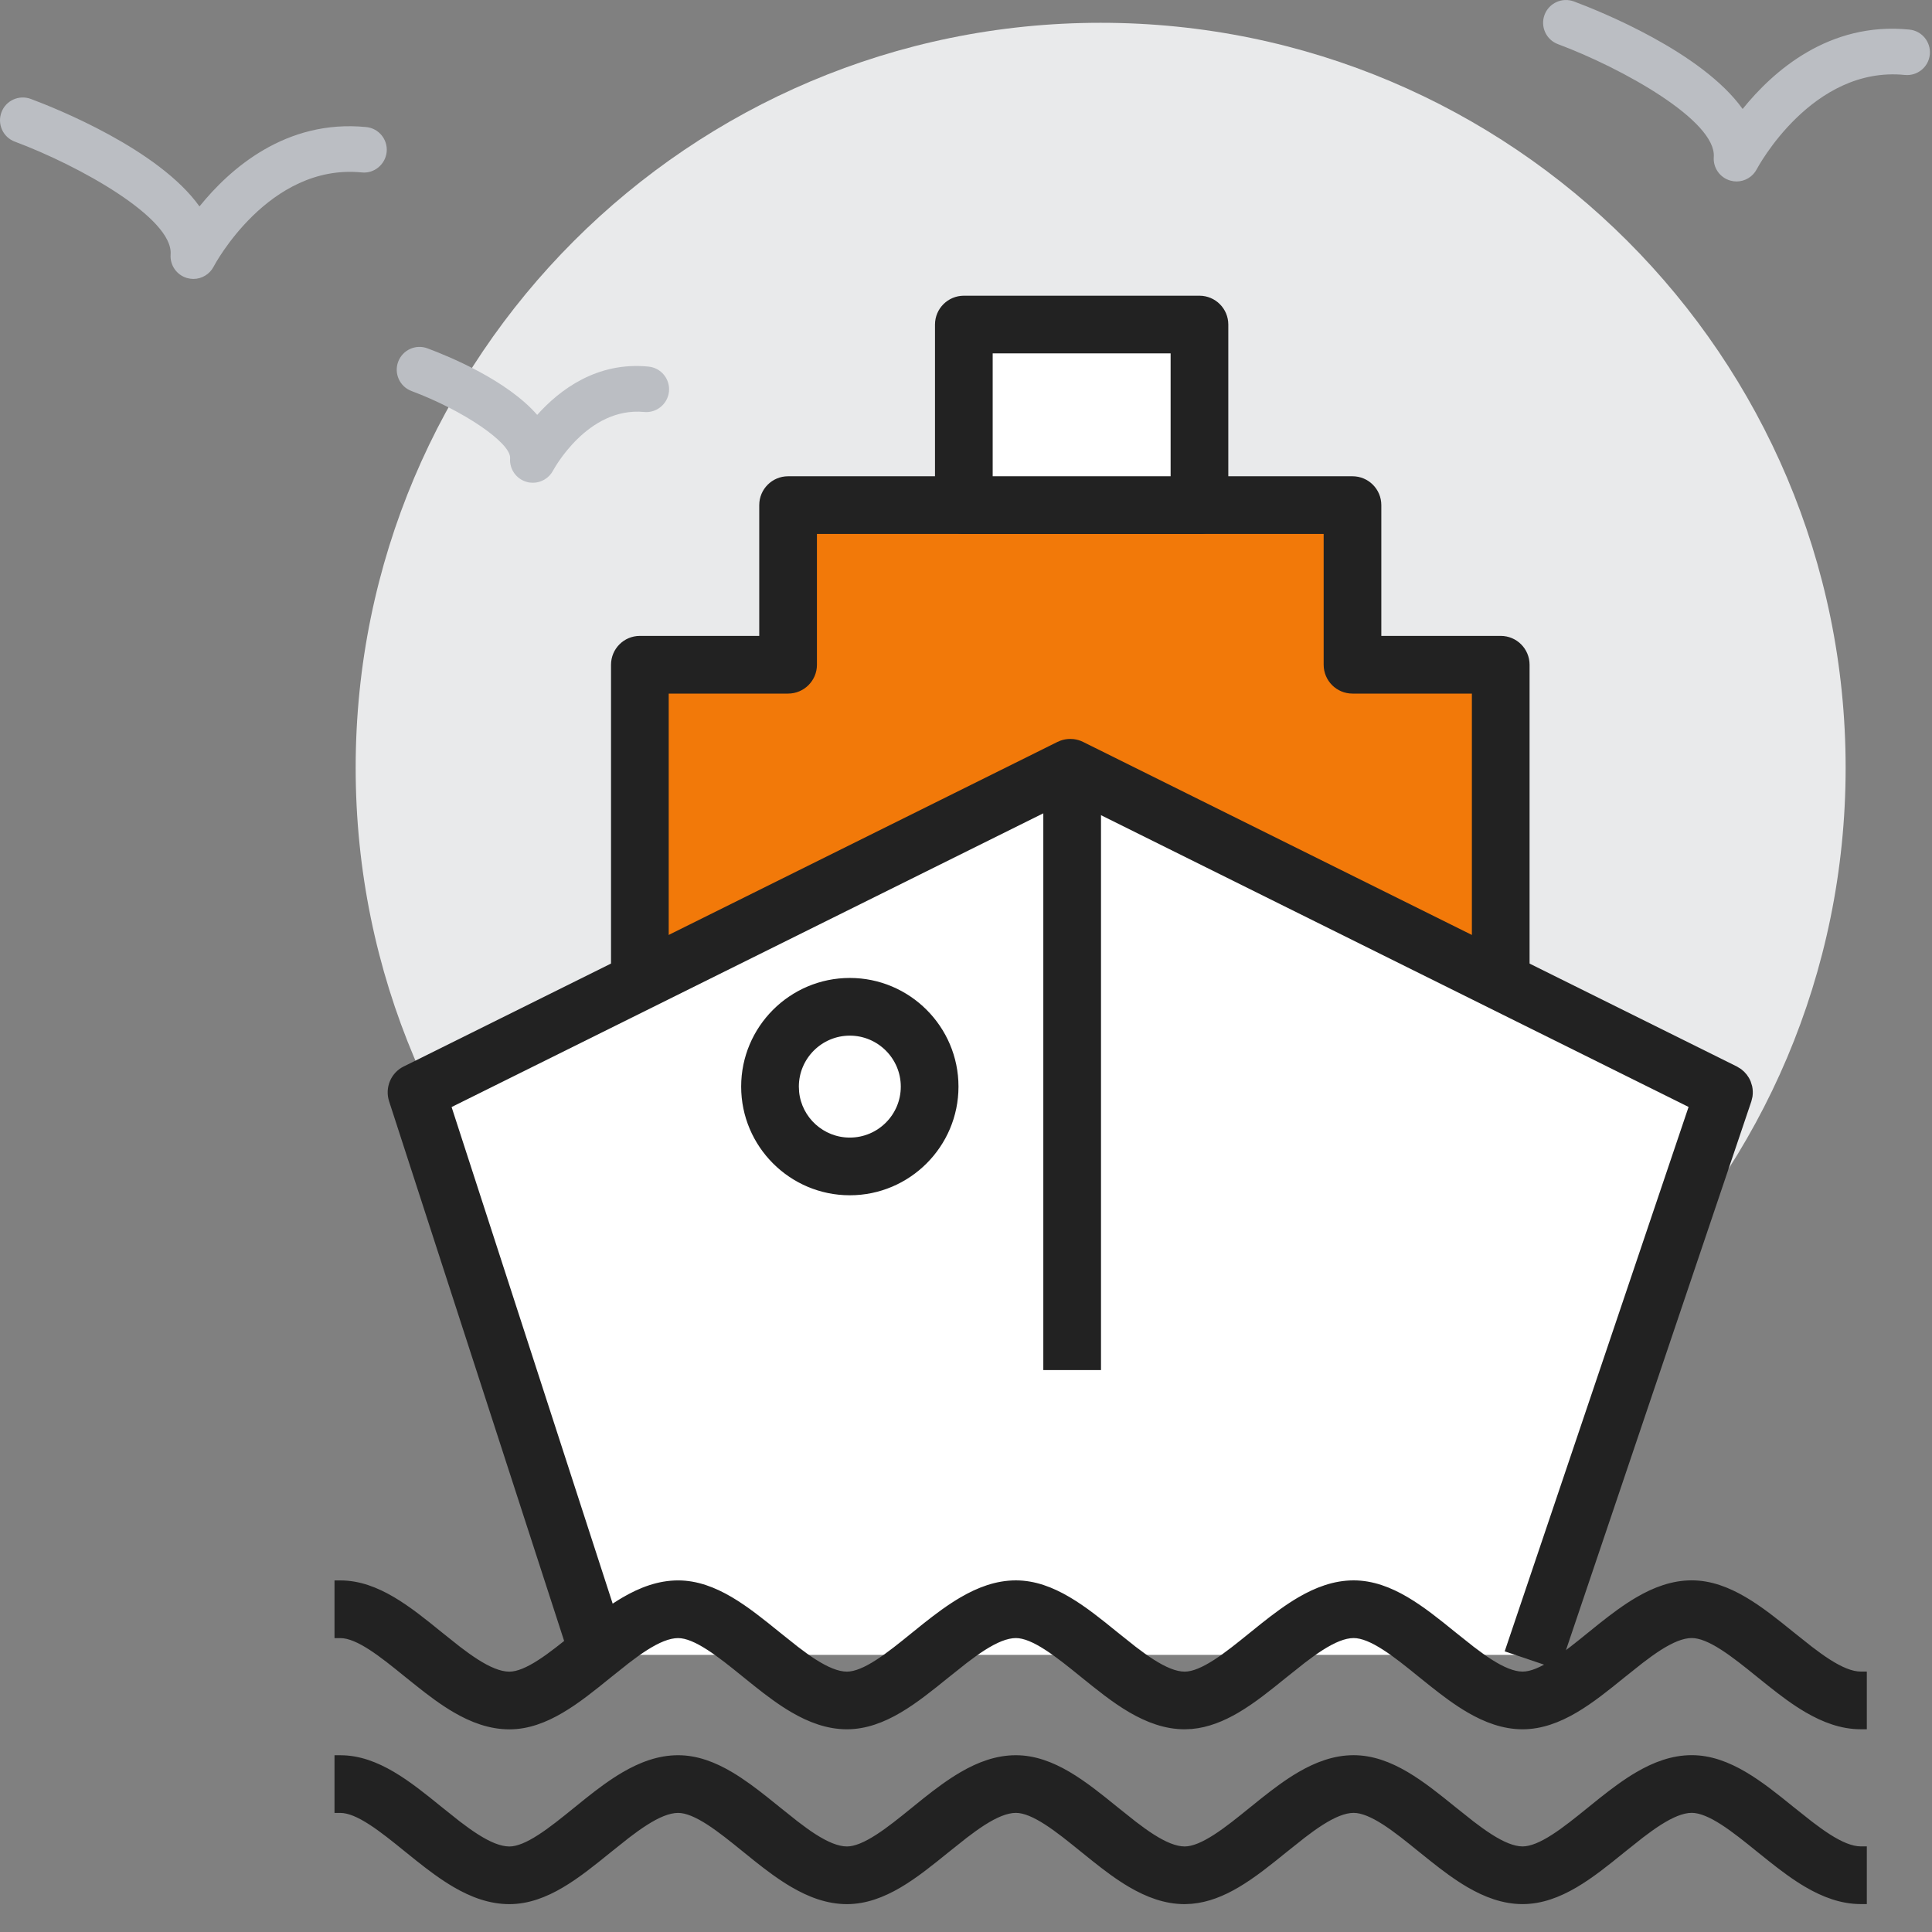
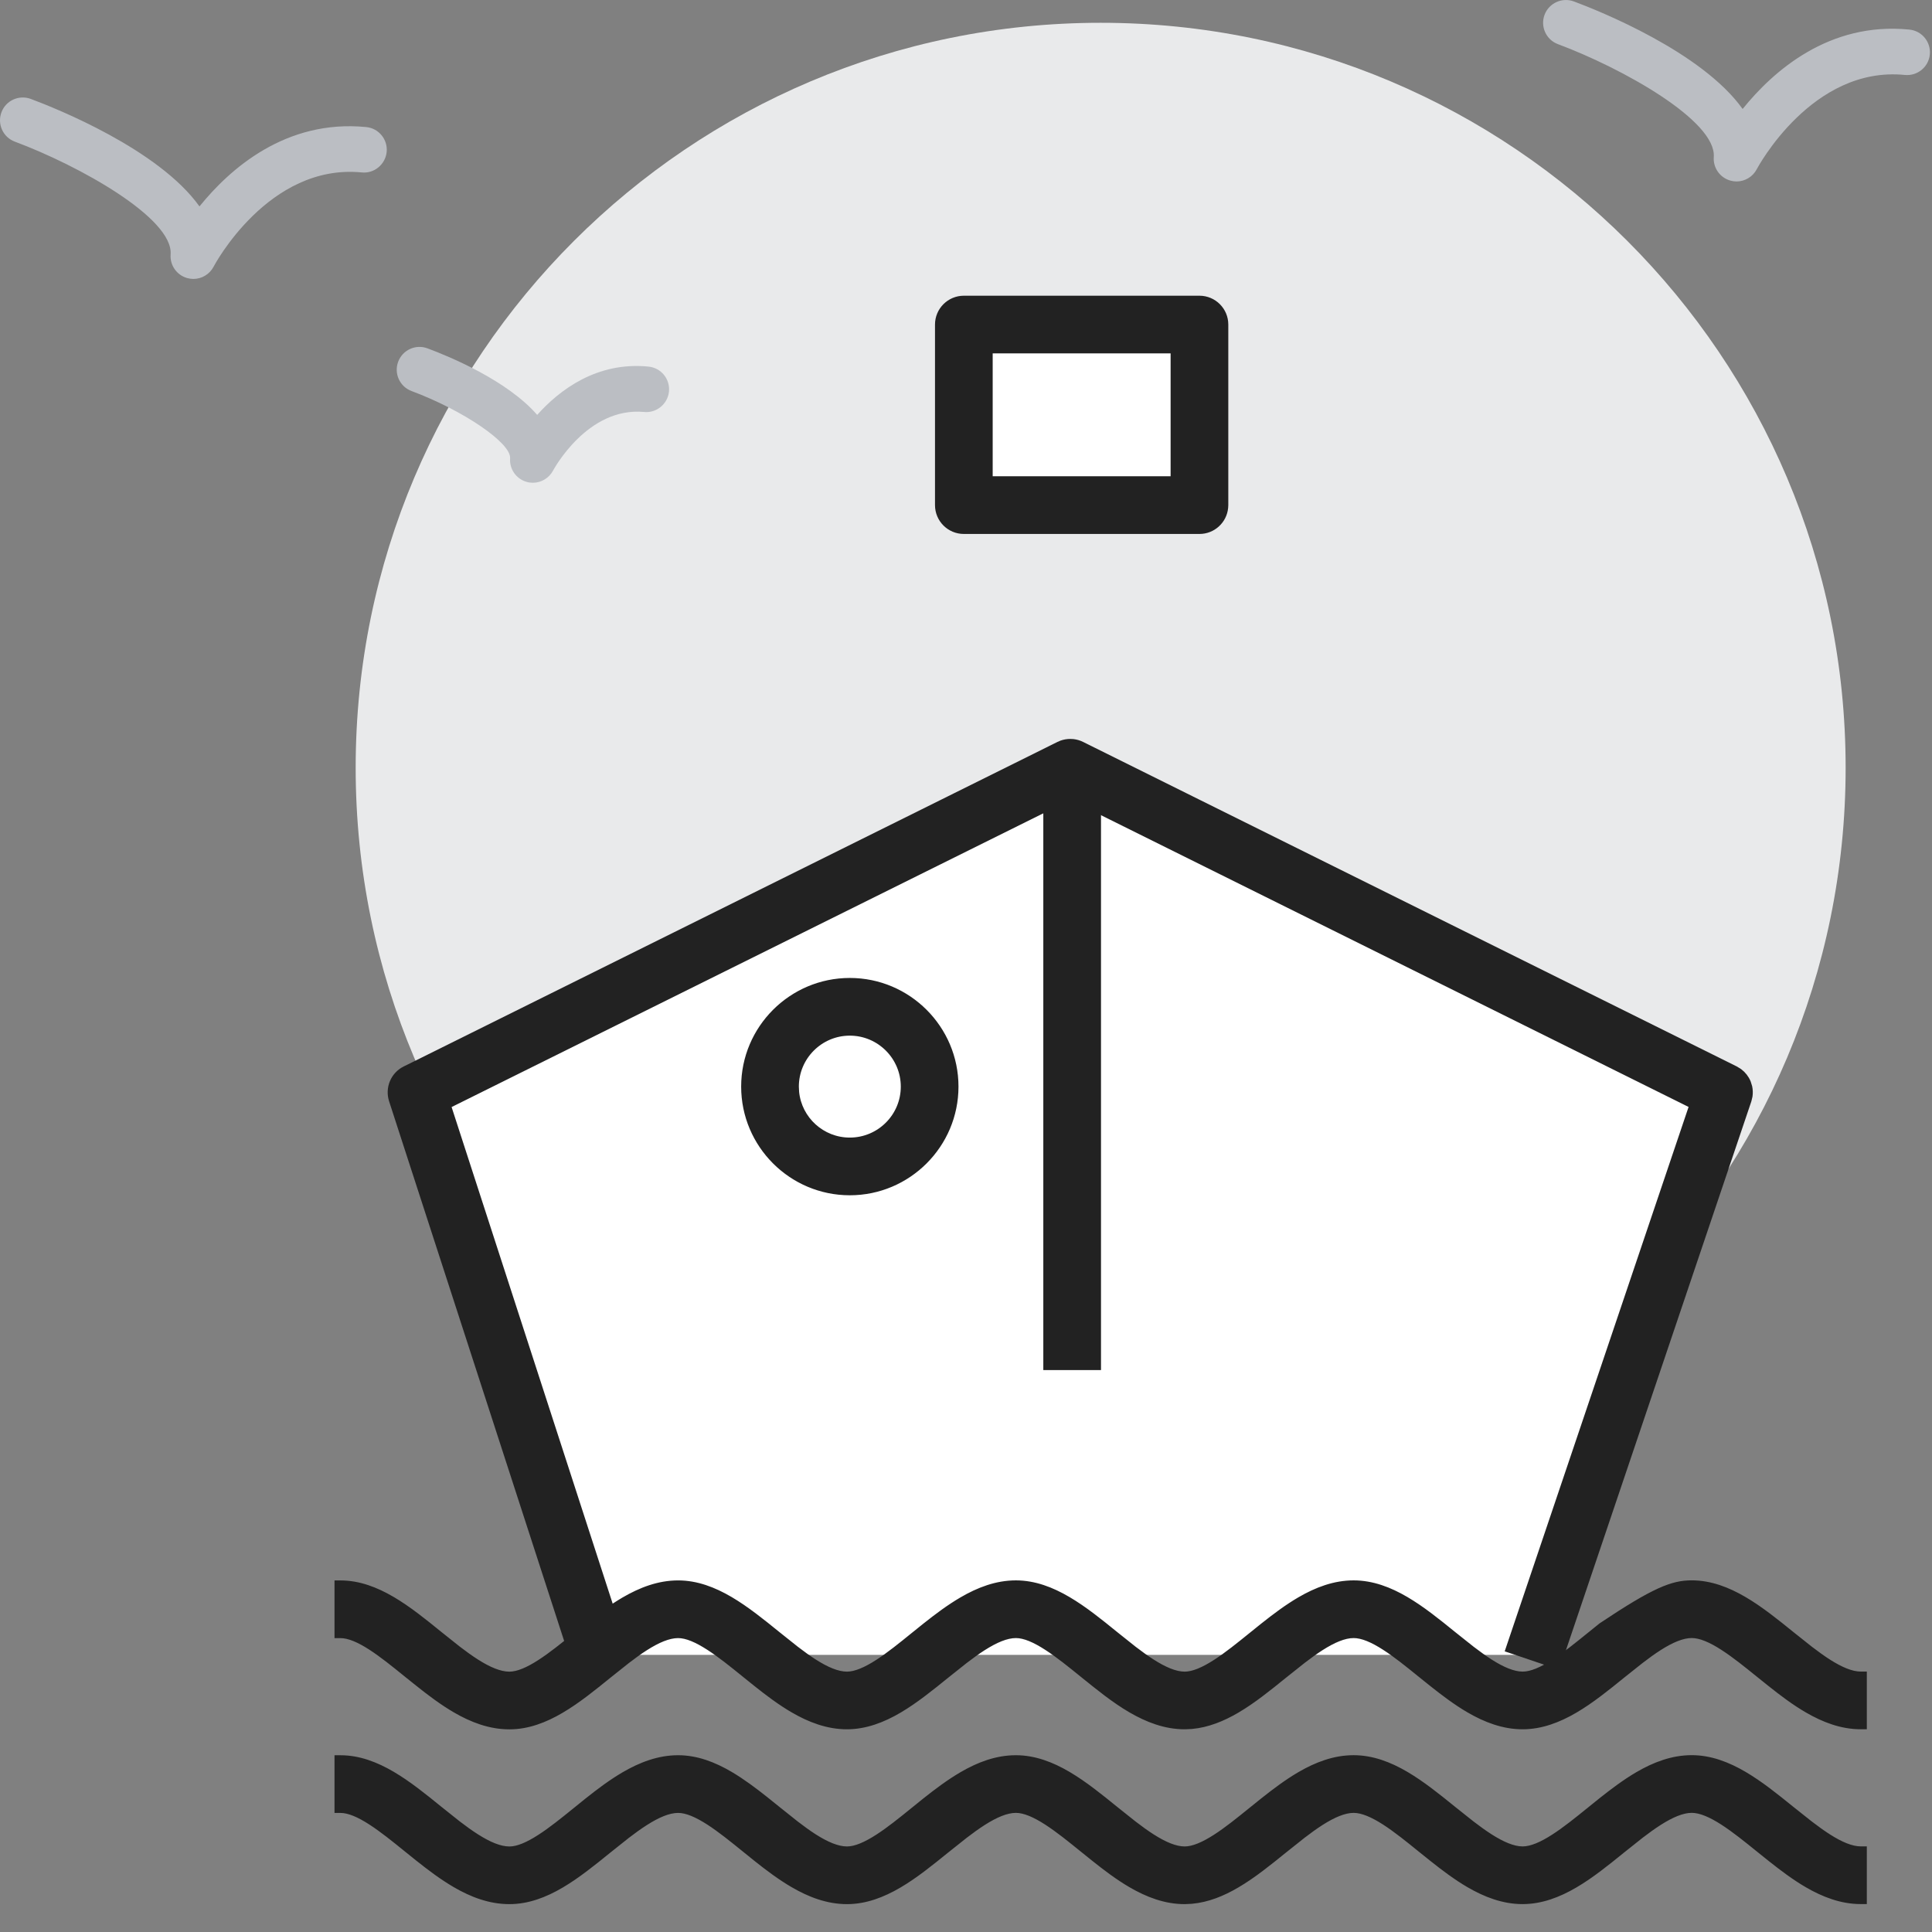
<svg xmlns="http://www.w3.org/2000/svg" width="64" height="64" viewBox="0 0 64 64" fill="none">
  <rect x="0" y="0" width="64" height="64" fill="#808080" stroke="none" />
  <g clip-path="url(#clip0_2008_2528)">
    <path d="M61.139 25.433C61.139 39.062 50.088 50.111 36.461 50.111C22.831 50.111 11.782 39.062 11.782 25.433C11.782 11.804 22.831 0.755 36.461 0.755C50.088 0.755 61.139 11.804 61.139 25.433Z" fill="#E9EAEB" />
-     <path d="M44.803 22.02V16.732H26.106V22.02H21.196V35.153H49.714V22.02H44.803Z" fill="#F27909" />
-     <path d="M44.803 15.877C45.276 15.877 45.658 16.26 45.658 16.733V21.165H49.714C50.187 21.165 50.569 21.548 50.569 22.021V35.153C50.569 35.625 50.187 36.008 49.714 36.008H21.196C20.724 36.008 20.341 35.625 20.341 35.153V22.021C20.341 21.548 20.724 21.165 21.196 21.165H25.251V16.733C25.251 16.26 25.634 15.877 26.106 15.877H44.803ZM26.962 22.021C26.962 22.493 26.579 22.876 26.106 22.876H22.052V34.297H48.858V22.876H44.803C44.33 22.876 43.949 22.493 43.948 22.021V17.588H26.962V22.021Z" fill="#222222" stroke="#222222" stroke-width="0.2" />
    <path d="M19.841 54.819L13.798 36.185L35.455 25.433L57.109 36.185L50.814 54.819" fill="white" />
    <path d="M35.553 24.583C35.651 24.595 35.747 24.623 35.835 24.667L57.49 35.418L57.621 35.499C57.743 35.591 57.84 35.715 57.899 35.858L57.945 36.005C57.966 36.105 57.969 36.208 57.955 36.309L57.919 36.458L51.624 55.093L51.592 55.188L51.498 55.156L50.067 54.672L49.972 54.64L50.004 54.545L56.059 36.618L35.454 26.387L14.838 36.621L20.655 54.555L20.686 54.65L20.59 54.681L19.154 55.148L19.058 55.178L19.028 55.083L12.984 36.449C12.854 36.045 13.037 35.607 13.416 35.418H13.418L35.074 24.667L35.165 24.628C35.257 24.595 35.355 24.578 35.455 24.578L35.553 24.583Z" fill="#222222" stroke="#222222" stroke-width="0.2" />
    <path d="M36.372 25.648V45.286H34.661V25.648H36.372ZM28.151 32.496C30.08 32.496 31.651 34.066 31.651 35.995C31.651 37.925 30.08 39.495 28.151 39.495C26.222 39.495 24.652 37.925 24.652 35.995C24.652 34.066 26.222 32.496 28.151 32.496ZM28.151 34.207C27.165 34.207 26.363 35.01 26.363 35.996L26.372 36.179C26.463 37.08 27.226 37.784 28.151 37.784C29.137 37.784 29.94 36.983 29.94 35.996C29.94 35.01 29.137 34.207 28.151 34.207Z" fill="#222222" stroke="#222222" stroke-width="0.2" />
    <path d="M31.928 10.752H39.733V16.732H31.928V10.752Z" fill="white" />
-     <path d="M39.734 9.896C40.207 9.897 40.589 10.279 40.589 10.752V16.732L40.584 16.819C40.541 17.251 40.177 17.588 39.734 17.588H31.928C31.456 17.588 31.073 17.205 31.073 16.732V10.752C31.073 10.279 31.456 9.897 31.928 9.896H39.734ZM32.784 15.877H38.878V11.606H32.784V15.877ZM61.741 62.975H61.641C61.007 62.975 60.418 62.75 59.862 62.426C59.445 62.183 59.044 61.88 58.652 61.569L58.263 61.257C57.859 60.93 57.453 60.602 57.069 60.355C56.682 60.107 56.333 59.953 56.041 59.953C55.727 59.953 55.362 60.113 54.962 60.367C54.764 60.494 54.56 60.64 54.355 60.798L53.735 61.291C53.232 61.699 52.713 62.12 52.17 62.438C51.627 62.756 51.054 62.975 50.44 62.976C49.804 62.976 49.214 62.751 48.657 62.426C48.24 62.182 47.838 61.88 47.446 61.568L47.057 61.256C46.654 60.929 46.25 60.602 45.867 60.355C45.481 60.108 45.132 59.954 44.841 59.954C44.527 59.954 44.161 60.114 43.761 60.368C43.562 60.495 43.359 60.642 43.154 60.8L42.534 61.293C42.031 61.7 41.512 62.121 40.971 62.438C40.497 62.717 40 62.919 39.472 62.966L39.244 62.977C38.607 62.977 38.017 62.752 37.459 62.426C37.042 62.182 36.64 61.879 36.248 61.566L35.86 61.254C35.457 60.928 35.054 60.601 34.672 60.355C34.288 60.108 33.942 59.954 33.653 59.954C33.337 59.954 32.97 60.114 32.569 60.369C32.37 60.496 32.166 60.644 31.96 60.802L31.339 61.296C30.837 61.702 30.32 62.123 29.78 62.44C29.239 62.757 28.668 62.977 28.057 62.977C27.419 62.977 26.826 62.751 26.268 62.425C25.85 62.181 25.446 61.878 25.053 61.565L24.664 61.251C24.263 60.926 23.86 60.6 23.48 60.355C23.096 60.109 22.752 59.955 22.464 59.955C22.146 59.955 21.778 60.116 21.377 60.372C21.177 60.499 20.972 60.647 20.766 60.806L20.143 61.302C19.643 61.707 19.127 62.126 18.589 62.442C18.051 62.759 17.482 62.977 16.875 62.977C16.232 62.977 15.637 62.752 15.077 62.425C14.657 62.18 14.252 61.876 13.858 61.562L13.466 61.247C13.067 60.923 12.666 60.599 12.288 60.355C11.906 60.108 11.564 59.956 11.281 59.956H11.181V58.245H11.281C11.887 58.245 12.455 58.464 12.993 58.78C13.53 59.096 14.046 59.513 14.544 59.918L15.168 60.415C15.375 60.574 15.58 60.722 15.781 60.85C16.184 61.106 16.554 61.267 16.875 61.267C17.159 61.267 17.503 61.114 17.885 60.867C18.265 60.623 18.666 60.298 19.066 59.974L19.456 59.659C19.849 59.346 20.253 59.042 20.672 58.797C21.232 58.47 21.825 58.244 22.464 58.244C23.074 58.244 23.644 58.464 24.184 58.781C24.588 59.019 24.981 59.313 25.363 59.617L25.742 59.922L26.363 60.417C26.569 60.575 26.772 60.724 26.971 60.851C27.372 61.106 27.74 61.266 28.057 61.266C28.346 61.266 28.691 61.111 29.076 60.864C29.457 60.619 29.86 60.293 30.261 59.968L30.651 59.653C31.044 59.341 31.448 59.038 31.866 58.794C32.424 58.468 33.015 58.244 33.653 58.244C34.264 58.244 34.837 58.464 35.377 58.781C35.917 59.099 36.435 59.518 36.936 59.925L37.556 60.419C37.762 60.577 37.965 60.725 38.164 60.852C38.563 61.106 38.929 61.266 39.244 61.266C39.534 61.266 39.881 61.111 40.267 60.863C40.65 60.617 41.053 60.29 41.456 59.964L41.845 59.651C42.237 59.34 42.64 59.037 43.057 58.793C43.614 58.468 44.205 58.243 44.841 58.243C45.454 58.243 46.028 58.463 46.57 58.781C47.111 59.099 47.631 59.519 48.133 59.926L48.753 60.419C48.959 60.577 49.162 60.724 49.361 60.851C49.761 61.105 50.126 61.265 50.44 61.265C50.732 61.264 51.08 61.11 51.466 60.862C51.85 60.616 52.255 60.288 52.659 59.961L53.047 59.648C53.439 59.337 53.842 59.034 54.258 58.791C54.815 58.466 55.405 58.242 56.041 58.242C56.655 58.242 57.229 58.463 57.772 58.781C58.315 59.099 58.835 59.52 59.339 59.928L59.959 60.42C60.164 60.577 60.367 60.724 60.565 60.851C60.964 61.105 61.328 61.264 61.641 61.264H61.741V62.975ZM61.741 57.184H61.641C61.007 57.184 60.418 56.959 59.862 56.635C59.445 56.392 59.044 56.09 58.652 55.778L58.263 55.466C57.859 55.139 57.453 54.811 57.069 54.565C56.682 54.316 56.333 54.162 56.041 54.162C55.727 54.162 55.362 54.321 54.962 54.575C54.764 54.702 54.56 54.849 54.355 55.007L53.735 55.5C53.232 55.908 52.713 56.329 52.17 56.647C51.627 56.965 51.054 57.184 50.44 57.185C49.804 57.185 49.214 56.96 48.657 56.635C48.24 56.391 47.838 56.089 47.446 55.777L47.057 55.465C46.654 55.138 46.25 54.81 45.867 54.565C45.481 54.316 45.132 54.163 44.841 54.163C44.527 54.163 44.161 54.322 43.761 54.577C43.562 54.704 43.359 54.851 43.154 55.009L42.534 55.502C42.031 55.909 41.512 56.33 40.971 56.648C40.497 56.925 40 57.128 39.472 57.175L39.244 57.185C38.607 57.185 38.017 56.96 37.459 56.635C36.903 56.31 36.374 55.879 35.86 55.462V55.463C35.457 55.137 35.054 54.81 34.672 54.565C34.288 54.317 33.942 54.163 33.653 54.163C33.337 54.163 32.97 54.323 32.569 54.578C32.37 54.705 32.166 54.853 31.96 55.011L31.339 55.505C30.837 55.911 30.32 56.331 29.78 56.648C29.239 56.966 28.668 57.184 28.057 57.185C27.419 57.185 26.826 56.96 26.268 56.634C25.85 56.39 25.446 56.086 25.053 55.773L24.664 55.46C24.263 55.135 23.86 54.809 23.48 54.565C23.096 54.318 22.752 54.164 22.464 54.164C22.146 54.164 21.778 54.324 21.377 54.58C21.177 54.707 20.972 54.856 20.766 55.015L20.143 55.511C19.643 55.916 19.127 56.335 18.589 56.651C18.051 56.968 17.482 57.187 16.875 57.187C16.232 57.187 15.637 56.961 15.077 56.634C14.657 56.389 14.252 56.084 13.858 55.77L13.466 55.456C13.067 55.132 12.666 54.808 12.288 54.563C11.906 54.317 11.564 54.165 11.281 54.165H11.181V52.454H11.281C11.887 52.454 12.455 52.673 12.993 52.989C13.53 53.305 14.046 53.722 14.544 54.127L15.168 54.624C15.375 54.783 15.58 54.931 15.781 55.059C16.184 55.315 16.554 55.476 16.875 55.476C17.159 55.475 17.503 55.323 17.885 55.076C18.265 54.832 18.666 54.506 19.066 54.182L19.456 53.867C19.849 53.554 20.253 53.251 20.672 53.006C21.232 52.679 21.825 52.453 22.464 52.453C23.074 52.453 23.644 52.672 24.184 52.989C24.723 53.306 25.241 53.725 25.742 54.131L26.363 54.626C26.569 54.784 26.772 54.932 26.971 55.059C27.372 55.314 27.74 55.475 28.057 55.475C28.346 55.474 28.691 55.321 29.076 55.073C29.457 54.828 29.86 54.501 30.261 54.176L30.651 53.862C31.044 53.55 31.448 53.247 31.866 53.003C32.424 52.677 33.015 52.452 33.653 52.452C34.264 52.452 34.837 52.672 35.377 52.99C35.917 53.307 36.435 53.727 36.936 54.134L37.556 54.628C37.762 54.786 37.965 54.933 38.164 55.06C38.563 55.314 38.929 55.475 39.244 55.475C39.534 55.475 39.881 55.32 40.267 55.072C40.65 54.826 41.053 54.499 41.456 54.173L41.845 53.86C42.237 53.549 42.64 53.246 43.057 53.002C43.614 52.677 44.205 52.452 44.841 52.452C45.454 52.452 46.028 52.671 46.57 52.989C47.111 53.307 47.631 53.727 48.133 54.135L48.753 54.628C48.959 54.785 49.162 54.933 49.361 55.06C49.761 55.314 50.126 55.474 50.44 55.474C50.732 55.474 51.08 55.319 51.466 55.071C51.85 54.825 52.255 54.497 52.659 54.17L53.047 53.857C53.439 53.546 53.842 53.243 54.258 53C54.815 52.675 55.405 52.451 56.041 52.451C56.655 52.451 57.229 52.672 57.772 52.99C58.315 53.308 58.835 53.728 59.339 54.136L59.959 54.629C60.164 54.786 60.367 54.933 60.565 55.06C60.964 55.314 61.328 55.473 61.641 55.473H61.741V57.184Z" fill="#222222" stroke="#222222" stroke-width="0.2" />
+     <path d="M39.734 9.896C40.207 9.897 40.589 10.279 40.589 10.752V16.732L40.584 16.819C40.541 17.251 40.177 17.588 39.734 17.588H31.928C31.456 17.588 31.073 17.205 31.073 16.732V10.752C31.073 10.279 31.456 9.897 31.928 9.896H39.734ZM32.784 15.877H38.878V11.606H32.784V15.877ZM61.741 62.975H61.641C61.007 62.975 60.418 62.75 59.862 62.426C59.445 62.183 59.044 61.88 58.652 61.569L58.263 61.257C57.859 60.93 57.453 60.602 57.069 60.355C56.682 60.107 56.333 59.953 56.041 59.953C55.727 59.953 55.362 60.113 54.962 60.367C54.764 60.494 54.56 60.64 54.355 60.798L53.735 61.291C53.232 61.699 52.713 62.12 52.17 62.438C51.627 62.756 51.054 62.975 50.44 62.976C49.804 62.976 49.214 62.751 48.657 62.426C48.24 62.182 47.838 61.88 47.446 61.568L47.057 61.256C46.654 60.929 46.25 60.602 45.867 60.355C45.481 60.108 45.132 59.954 44.841 59.954C44.527 59.954 44.161 60.114 43.761 60.368C43.562 60.495 43.359 60.642 43.154 60.8L42.534 61.293C42.031 61.7 41.512 62.121 40.971 62.438C40.497 62.717 40 62.919 39.472 62.966L39.244 62.977C38.607 62.977 38.017 62.752 37.459 62.426C37.042 62.182 36.64 61.879 36.248 61.566L35.86 61.254C35.457 60.928 35.054 60.601 34.672 60.355C34.288 60.108 33.942 59.954 33.653 59.954C33.337 59.954 32.97 60.114 32.569 60.369C32.37 60.496 32.166 60.644 31.96 60.802L31.339 61.296C30.837 61.702 30.32 62.123 29.78 62.44C29.239 62.757 28.668 62.977 28.057 62.977C27.419 62.977 26.826 62.751 26.268 62.425C25.85 62.181 25.446 61.878 25.053 61.565L24.664 61.251C24.263 60.926 23.86 60.6 23.48 60.355C23.096 60.109 22.752 59.955 22.464 59.955C22.146 59.955 21.778 60.116 21.377 60.372C21.177 60.499 20.972 60.647 20.766 60.806L20.143 61.302C19.643 61.707 19.127 62.126 18.589 62.442C18.051 62.759 17.482 62.977 16.875 62.977C16.232 62.977 15.637 62.752 15.077 62.425C14.657 62.18 14.252 61.876 13.858 61.562L13.466 61.247C13.067 60.923 12.666 60.599 12.288 60.355C11.906 60.108 11.564 59.956 11.281 59.956H11.181V58.245H11.281C11.887 58.245 12.455 58.464 12.993 58.78C13.53 59.096 14.046 59.513 14.544 59.918L15.168 60.415C15.375 60.574 15.58 60.722 15.781 60.85C16.184 61.106 16.554 61.267 16.875 61.267C17.159 61.267 17.503 61.114 17.885 60.867C18.265 60.623 18.666 60.298 19.066 59.974L19.456 59.659C19.849 59.346 20.253 59.042 20.672 58.797C21.232 58.47 21.825 58.244 22.464 58.244C23.074 58.244 23.644 58.464 24.184 58.781C24.588 59.019 24.981 59.313 25.363 59.617L25.742 59.922L26.363 60.417C26.569 60.575 26.772 60.724 26.971 60.851C27.372 61.106 27.74 61.266 28.057 61.266C28.346 61.266 28.691 61.111 29.076 60.864C29.457 60.619 29.86 60.293 30.261 59.968L30.651 59.653C31.044 59.341 31.448 59.038 31.866 58.794C32.424 58.468 33.015 58.244 33.653 58.244C34.264 58.244 34.837 58.464 35.377 58.781C35.917 59.099 36.435 59.518 36.936 59.925L37.556 60.419C37.762 60.577 37.965 60.725 38.164 60.852C38.563 61.106 38.929 61.266 39.244 61.266C39.534 61.266 39.881 61.111 40.267 60.863C40.65 60.617 41.053 60.29 41.456 59.964L41.845 59.651C42.237 59.34 42.64 59.037 43.057 58.793C43.614 58.468 44.205 58.243 44.841 58.243C45.454 58.243 46.028 58.463 46.57 58.781C47.111 59.099 47.631 59.519 48.133 59.926L48.753 60.419C48.959 60.577 49.162 60.724 49.361 60.851C49.761 61.105 50.126 61.265 50.44 61.265C50.732 61.264 51.08 61.11 51.466 60.862C51.85 60.616 52.255 60.288 52.659 59.961L53.047 59.648C53.439 59.337 53.842 59.034 54.258 58.791C54.815 58.466 55.405 58.242 56.041 58.242C56.655 58.242 57.229 58.463 57.772 58.781C58.315 59.099 58.835 59.52 59.339 59.928L59.959 60.42C60.164 60.577 60.367 60.724 60.565 60.851C60.964 61.105 61.328 61.264 61.641 61.264H61.741V62.975ZM61.741 57.184H61.641C61.007 57.184 60.418 56.959 59.862 56.635C59.445 56.392 59.044 56.09 58.652 55.778L58.263 55.466C57.859 55.139 57.453 54.811 57.069 54.565C56.682 54.316 56.333 54.162 56.041 54.162C55.727 54.162 55.362 54.321 54.962 54.575C54.764 54.702 54.56 54.849 54.355 55.007L53.735 55.5C53.232 55.908 52.713 56.329 52.17 56.647C51.627 56.965 51.054 57.184 50.44 57.185C49.804 57.185 49.214 56.96 48.657 56.635C48.24 56.391 47.838 56.089 47.446 55.777L47.057 55.465C46.654 55.138 46.25 54.81 45.867 54.565C45.481 54.316 45.132 54.163 44.841 54.163C44.527 54.163 44.161 54.322 43.761 54.577C43.562 54.704 43.359 54.851 43.154 55.009L42.534 55.502C42.031 55.909 41.512 56.33 40.971 56.648C40.497 56.925 40 57.128 39.472 57.175L39.244 57.185C38.607 57.185 38.017 56.96 37.459 56.635C36.903 56.31 36.374 55.879 35.86 55.462V55.463C35.457 55.137 35.054 54.81 34.672 54.565C34.288 54.317 33.942 54.163 33.653 54.163C33.337 54.163 32.97 54.323 32.569 54.578C32.37 54.705 32.166 54.853 31.96 55.011L31.339 55.505C30.837 55.911 30.32 56.331 29.78 56.648C29.239 56.966 28.668 57.184 28.057 57.185C27.419 57.185 26.826 56.96 26.268 56.634C25.85 56.39 25.446 56.086 25.053 55.773L24.664 55.46C24.263 55.135 23.86 54.809 23.48 54.565C23.096 54.318 22.752 54.164 22.464 54.164C22.146 54.164 21.778 54.324 21.377 54.58C21.177 54.707 20.972 54.856 20.766 55.015L20.143 55.511C19.643 55.916 19.127 56.335 18.589 56.651C18.051 56.968 17.482 57.187 16.875 57.187C16.232 57.187 15.637 56.961 15.077 56.634C14.657 56.389 14.252 56.084 13.858 55.77L13.466 55.456C13.067 55.132 12.666 54.808 12.288 54.563C11.906 54.317 11.564 54.165 11.281 54.165H11.181V52.454H11.281C11.887 52.454 12.455 52.673 12.993 52.989C13.53 53.305 14.046 53.722 14.544 54.127L15.168 54.624C15.375 54.783 15.58 54.931 15.781 55.059C16.184 55.315 16.554 55.476 16.875 55.476C17.159 55.475 17.503 55.323 17.885 55.076C18.265 54.832 18.666 54.506 19.066 54.182L19.456 53.867C19.849 53.554 20.253 53.251 20.672 53.006C21.232 52.679 21.825 52.453 22.464 52.453C23.074 52.453 23.644 52.672 24.184 52.989C24.723 53.306 25.241 53.725 25.742 54.131L26.363 54.626C26.569 54.784 26.772 54.932 26.971 55.059C27.372 55.314 27.74 55.475 28.057 55.475C28.346 55.474 28.691 55.321 29.076 55.073C29.457 54.828 29.86 54.501 30.261 54.176L30.651 53.862C31.044 53.55 31.448 53.247 31.866 53.003C32.424 52.677 33.015 52.452 33.653 52.452C34.264 52.452 34.837 52.672 35.377 52.99C35.917 53.307 36.435 53.727 36.936 54.134L37.556 54.628C37.762 54.786 37.965 54.933 38.164 55.06C38.563 55.314 38.929 55.475 39.244 55.475C39.534 55.475 39.881 55.32 40.267 55.072C40.65 54.826 41.053 54.499 41.456 54.173L41.845 53.86C42.237 53.549 42.64 53.246 43.057 53.002C43.614 52.677 44.205 52.452 44.841 52.452C45.454 52.452 46.028 52.671 46.57 52.989C47.111 53.307 47.631 53.727 48.133 54.135L48.753 54.628C48.959 54.785 49.162 54.933 49.361 55.06C49.761 55.314 50.126 55.474 50.44 55.474C50.732 55.474 51.08 55.319 51.466 55.071C51.85 54.825 52.255 54.497 52.659 54.17L53.047 53.857C54.815 52.675 55.405 52.451 56.041 52.451C56.655 52.451 57.229 52.672 57.772 52.99C58.315 53.308 58.835 53.728 59.339 54.136L59.959 54.629C60.164 54.786 60.367 54.933 60.565 55.06C60.964 55.314 61.328 55.473 61.641 55.473H61.741V57.184Z" fill="#222222" stroke="#222222" stroke-width="0.2" />
    <path d="M6.406 9.24C6.338 9.24 6.269 9.23 6.199 9.211C5.854 9.113 5.625 8.786 5.652 8.429C5.742 7.226 2.626 5.488 0.491 4.692C0.1 4.547 -0.098 4.111 0.048 3.72C0.193 3.329 0.627 3.132 1.02 3.277C1.849 3.586 5.256 4.944 6.608 6.838C7.613 5.594 9.466 3.947 12.131 4.209C12.547 4.249 12.849 4.62 12.809 5.034C12.766 5.45 12.392 5.756 11.983 5.712C8.893 5.408 7.093 8.798 7.077 8.832C7.013 8.955 6.917 9.058 6.798 9.13C6.68 9.202 6.544 9.24 6.406 9.24ZM17.652 15.992C17.582 15.992 17.513 15.983 17.445 15.963C17.1 15.865 16.871 15.539 16.898 15.182C16.936 14.677 15.35 13.595 13.634 12.954C13.243 12.809 13.044 12.374 13.19 11.983C13.336 11.591 13.773 11.393 14.162 11.54C14.896 11.813 16.806 12.604 17.795 13.744C18.534 12.917 19.772 11.974 21.482 12.144C21.898 12.184 22.201 12.554 22.161 12.969C22.119 13.385 21.745 13.69 21.335 13.647C19.453 13.471 18.335 15.565 18.322 15.586C18.258 15.708 18.161 15.811 18.043 15.882C17.925 15.954 17.79 15.992 17.652 15.992ZM57.525 6.011C57.457 6.011 57.387 6.001 57.32 5.982C57.152 5.935 57.006 5.831 56.906 5.689C56.806 5.547 56.758 5.374 56.771 5.201C56.859 3.998 53.743 2.259 51.61 1.463C51.219 1.318 51.019 0.882 51.165 0.491C51.312 0.1 51.747 -0.097 52.138 0.048C52.967 0.357 56.374 1.716 57.727 3.61C58.73 2.365 60.583 0.713 63.249 0.98C63.666 1.02 63.968 1.391 63.928 1.805C63.887 2.221 63.517 2.523 63.102 2.483C60.023 2.174 58.214 5.569 58.196 5.603C58.132 5.726 58.036 5.829 57.917 5.901C57.799 5.973 57.663 6.011 57.525 6.011Z" fill="#BBBEC3" />
  </g>
  <defs>
    <clipPath id="clip0_2008_2528">
      <rect width="64" height="64" fill="white" />
    </clipPath>
  </defs>
</svg>